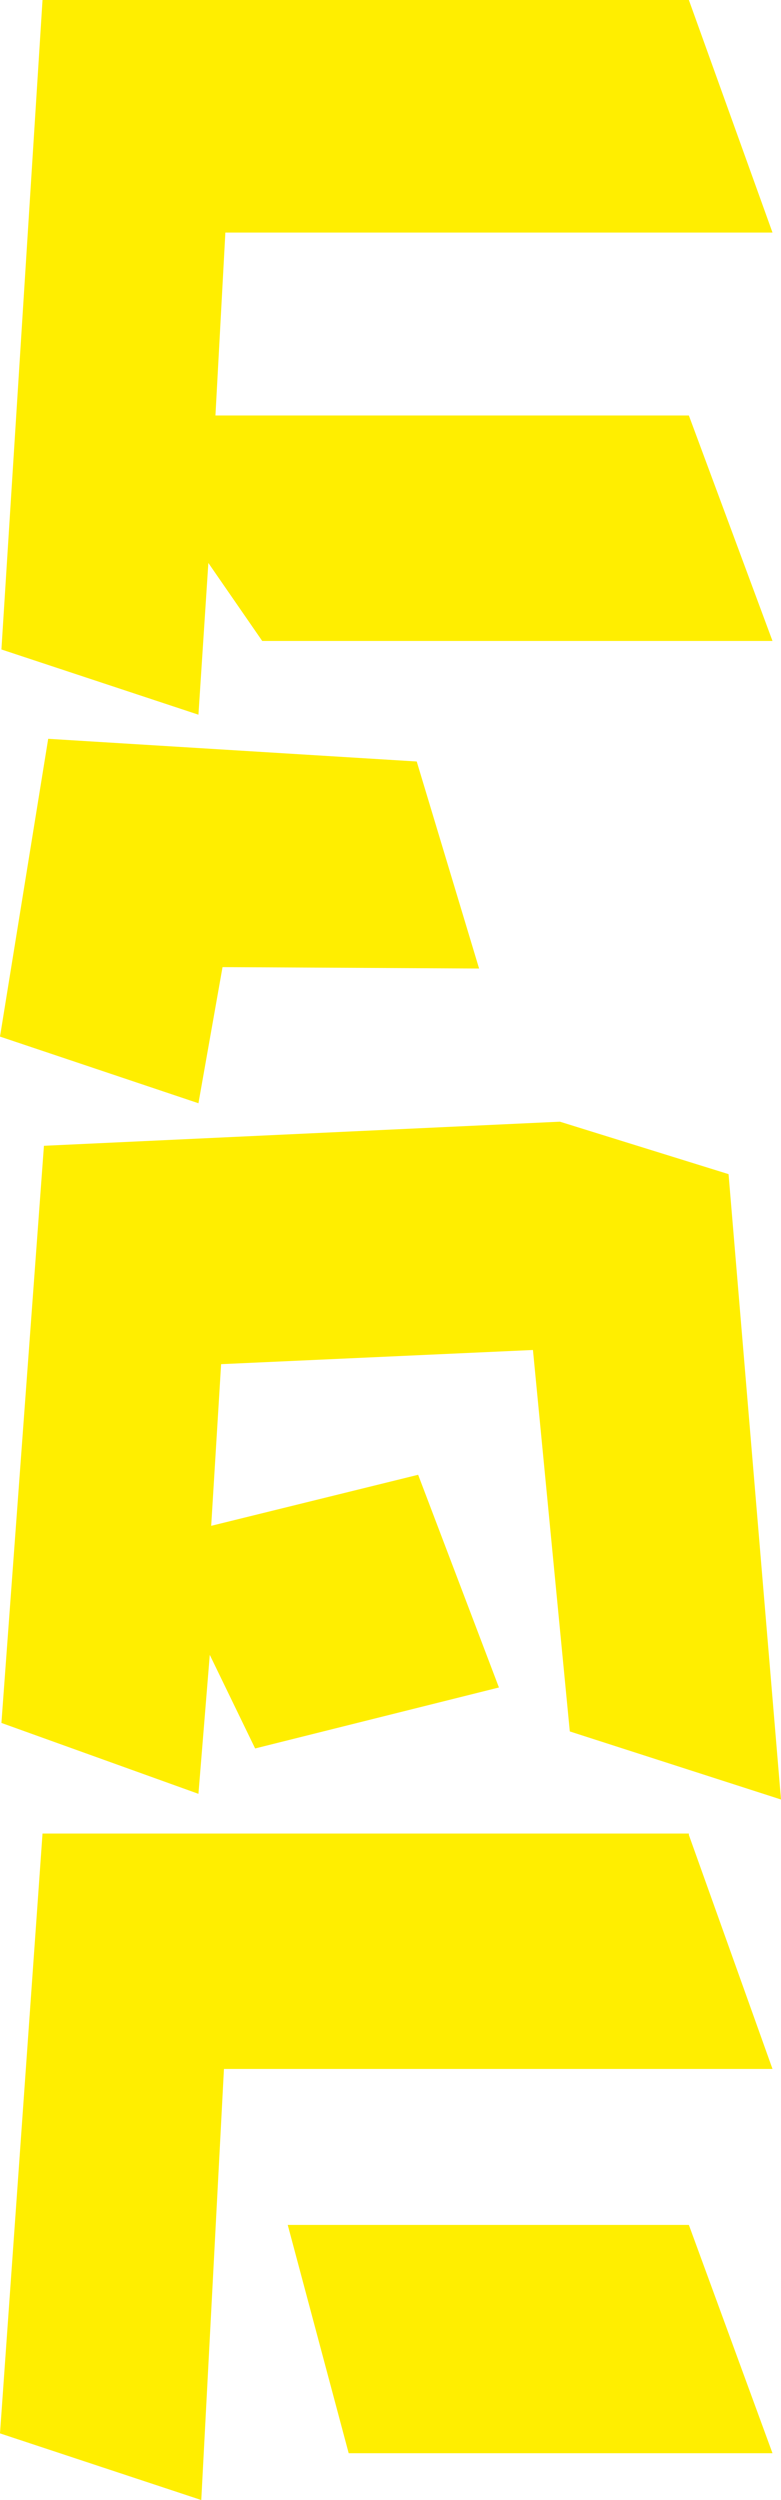
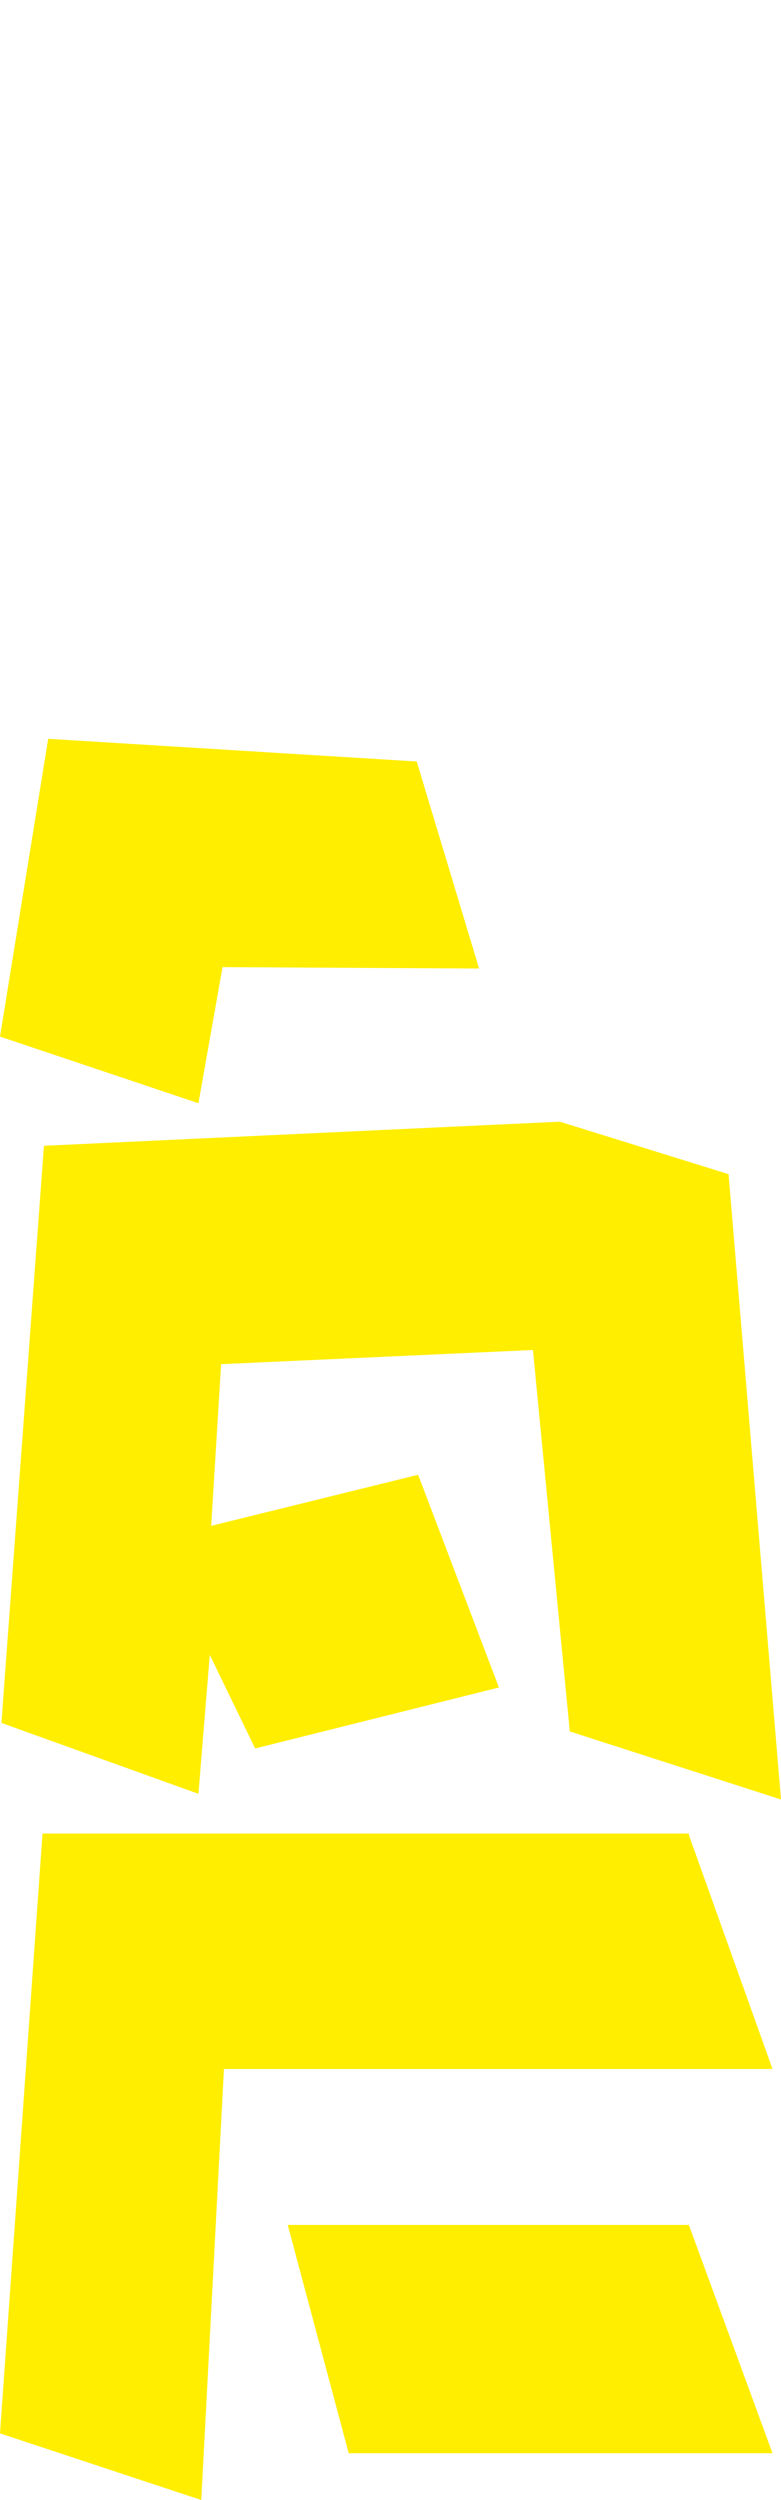
<svg xmlns="http://www.w3.org/2000/svg" id="Layer_1" x="0px" y="0px" viewBox="0 0 55.1 176.3" style="enable-background:new 0 0 55.1 176.3;" xml:space="preserve">
  <style type="text/css"> .st0{fill:#FFEE00;} </style>
  <g>
    <path class="st0" d="M48.6,129.4l5.9,16.5H15.8l-1.6,30.4L0,171.6l3-42.3H48.6z M48.6,156.9l5.9,16.1H24.6l-4.3-16.1H48.6z" />
    <path class="st0" d="M39.5,79.1l11.9,3.7l3.7,44.1l-14.9-4.8l-2.6-26.9l-22,1l-0.7,11.4l14.6-3.6l5.7,15L18,123.3l-3.2-6.6 l-0.8,9.8l-13.9-5l3-40.7L39.5,79.1z" />
    <path class="st0" d="M3.4,52.1l26,1.6l4.4,14.6l-18.1-0.1L14,77.8L0,73.1L3.4,52.1z" />
-     <path class="st0" d="M48.6,0l5.9,16.4H15.9l-0.7,12.9h33.4l5.9,15.9H18.5l-3.8-5.5L14,50.4L0.1,45.8L3,0H48.6z" />
  </g>
</svg>